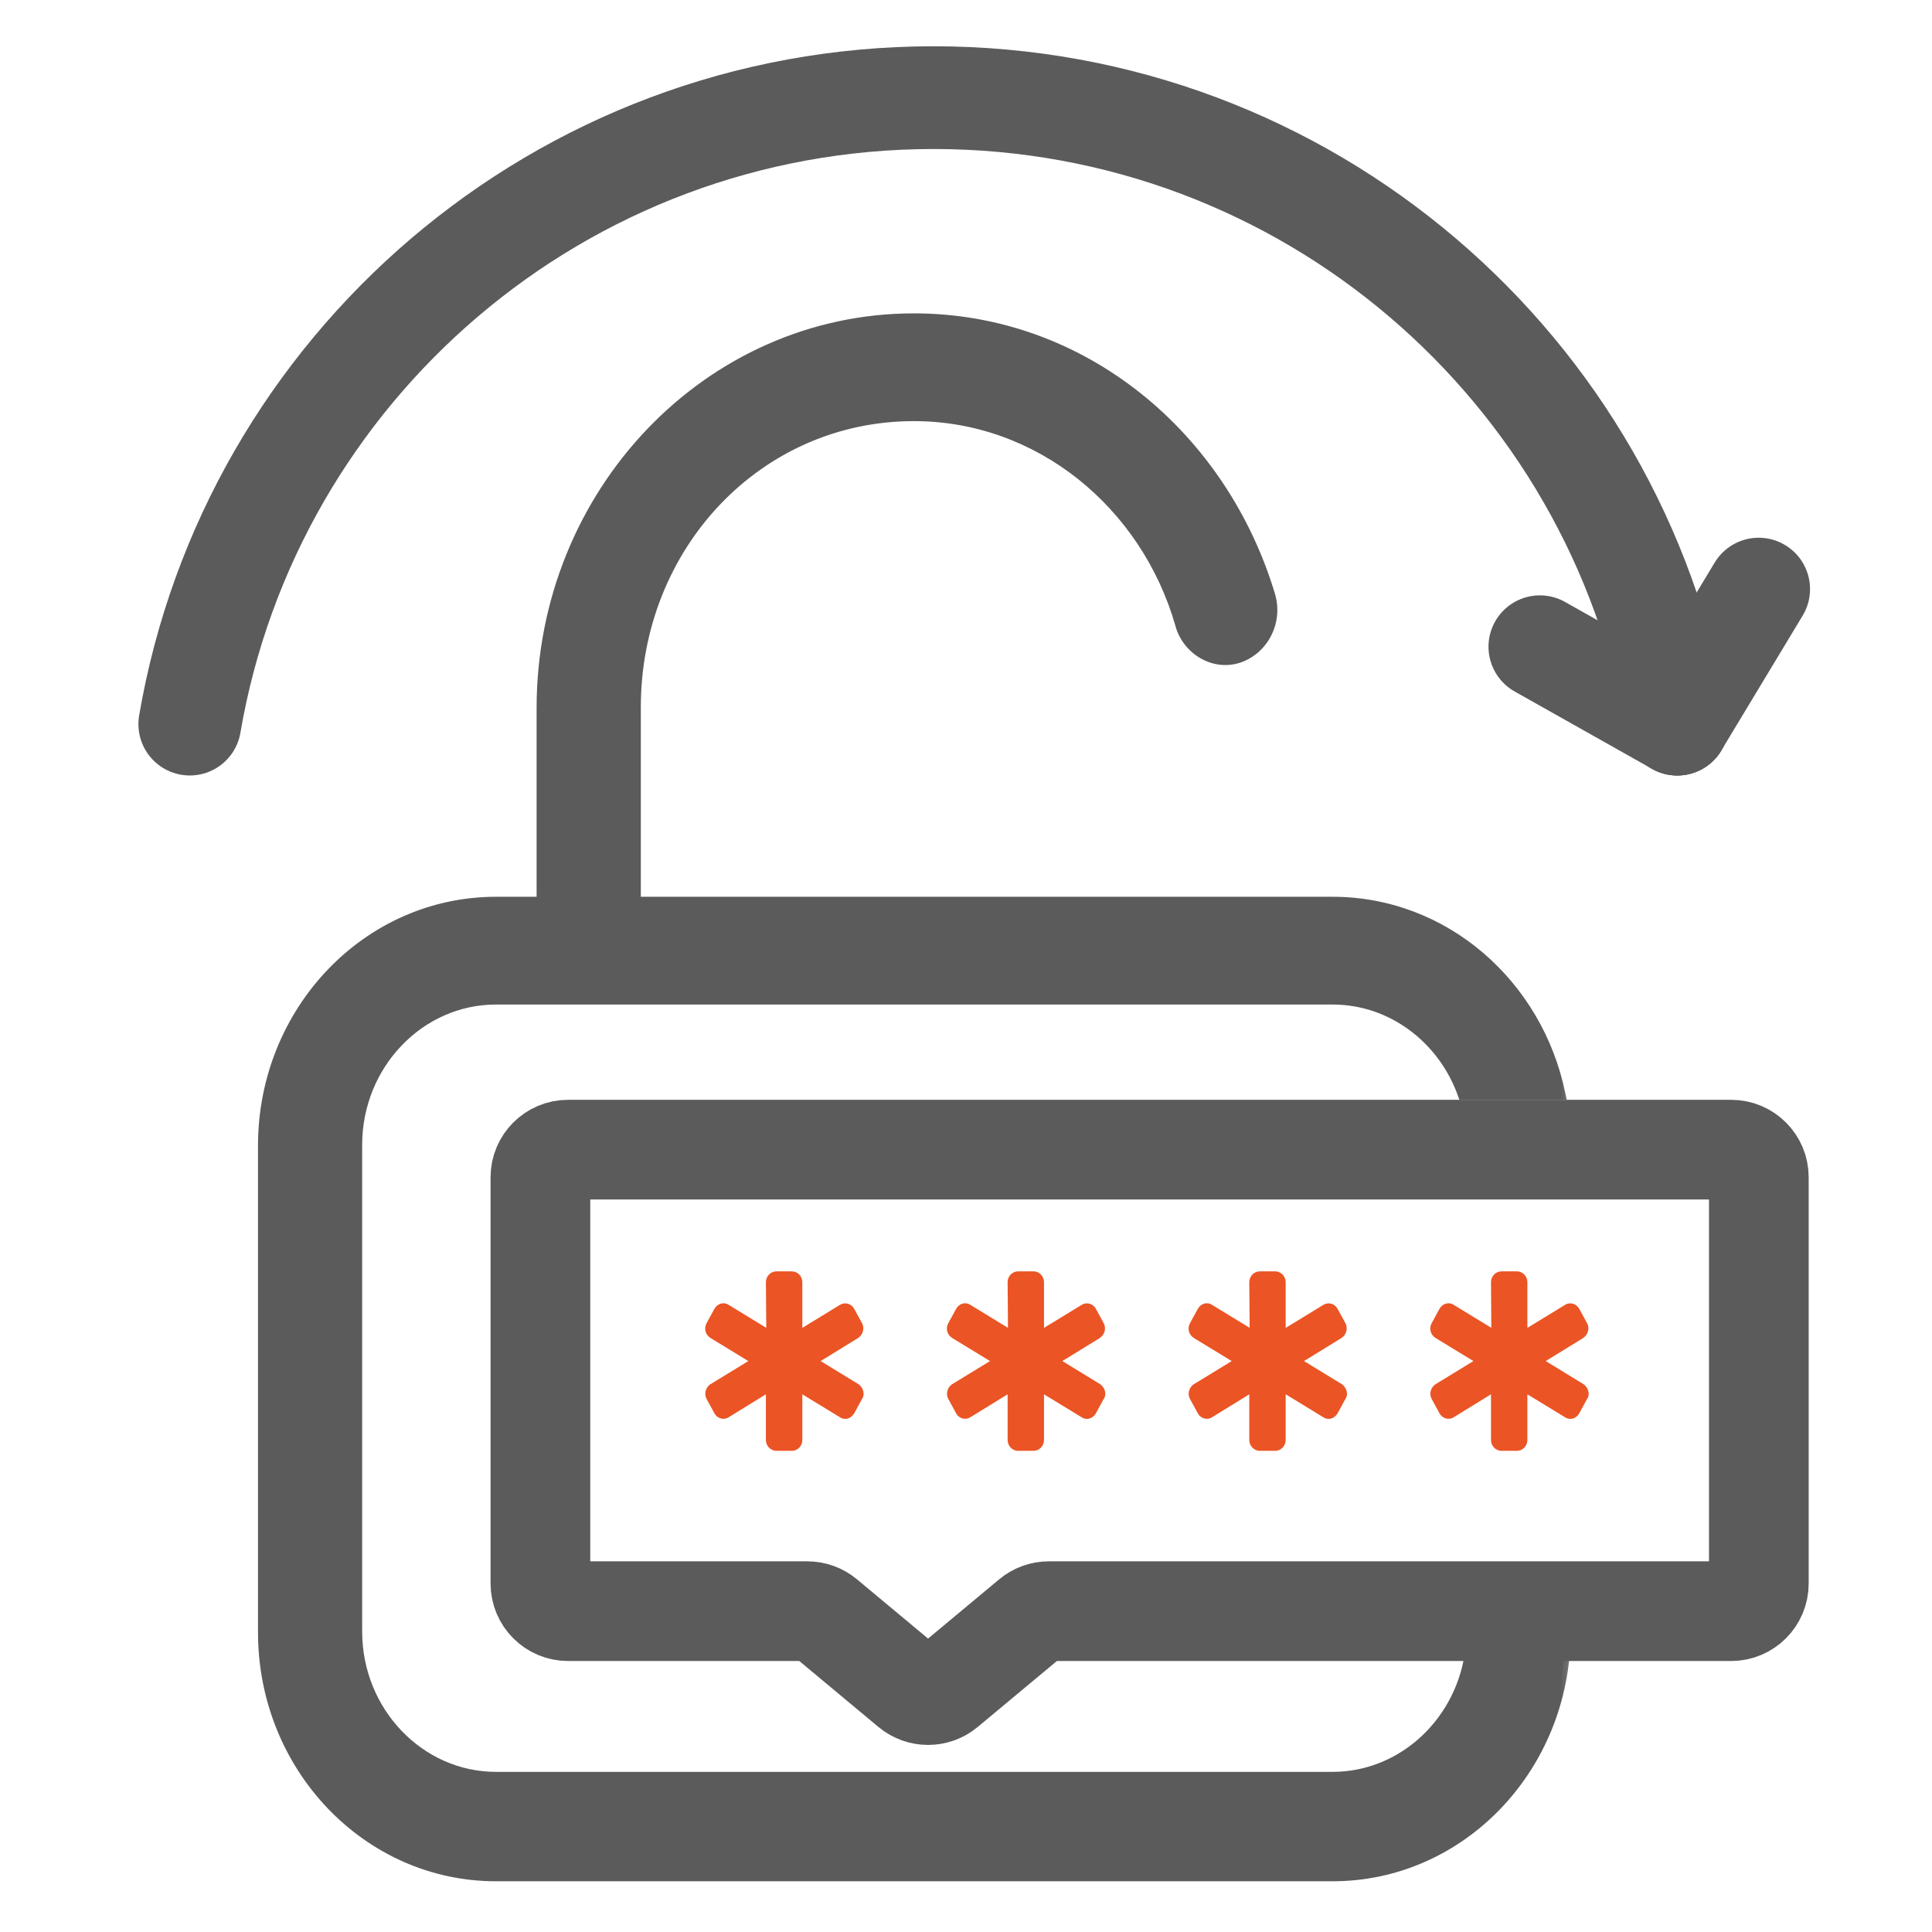
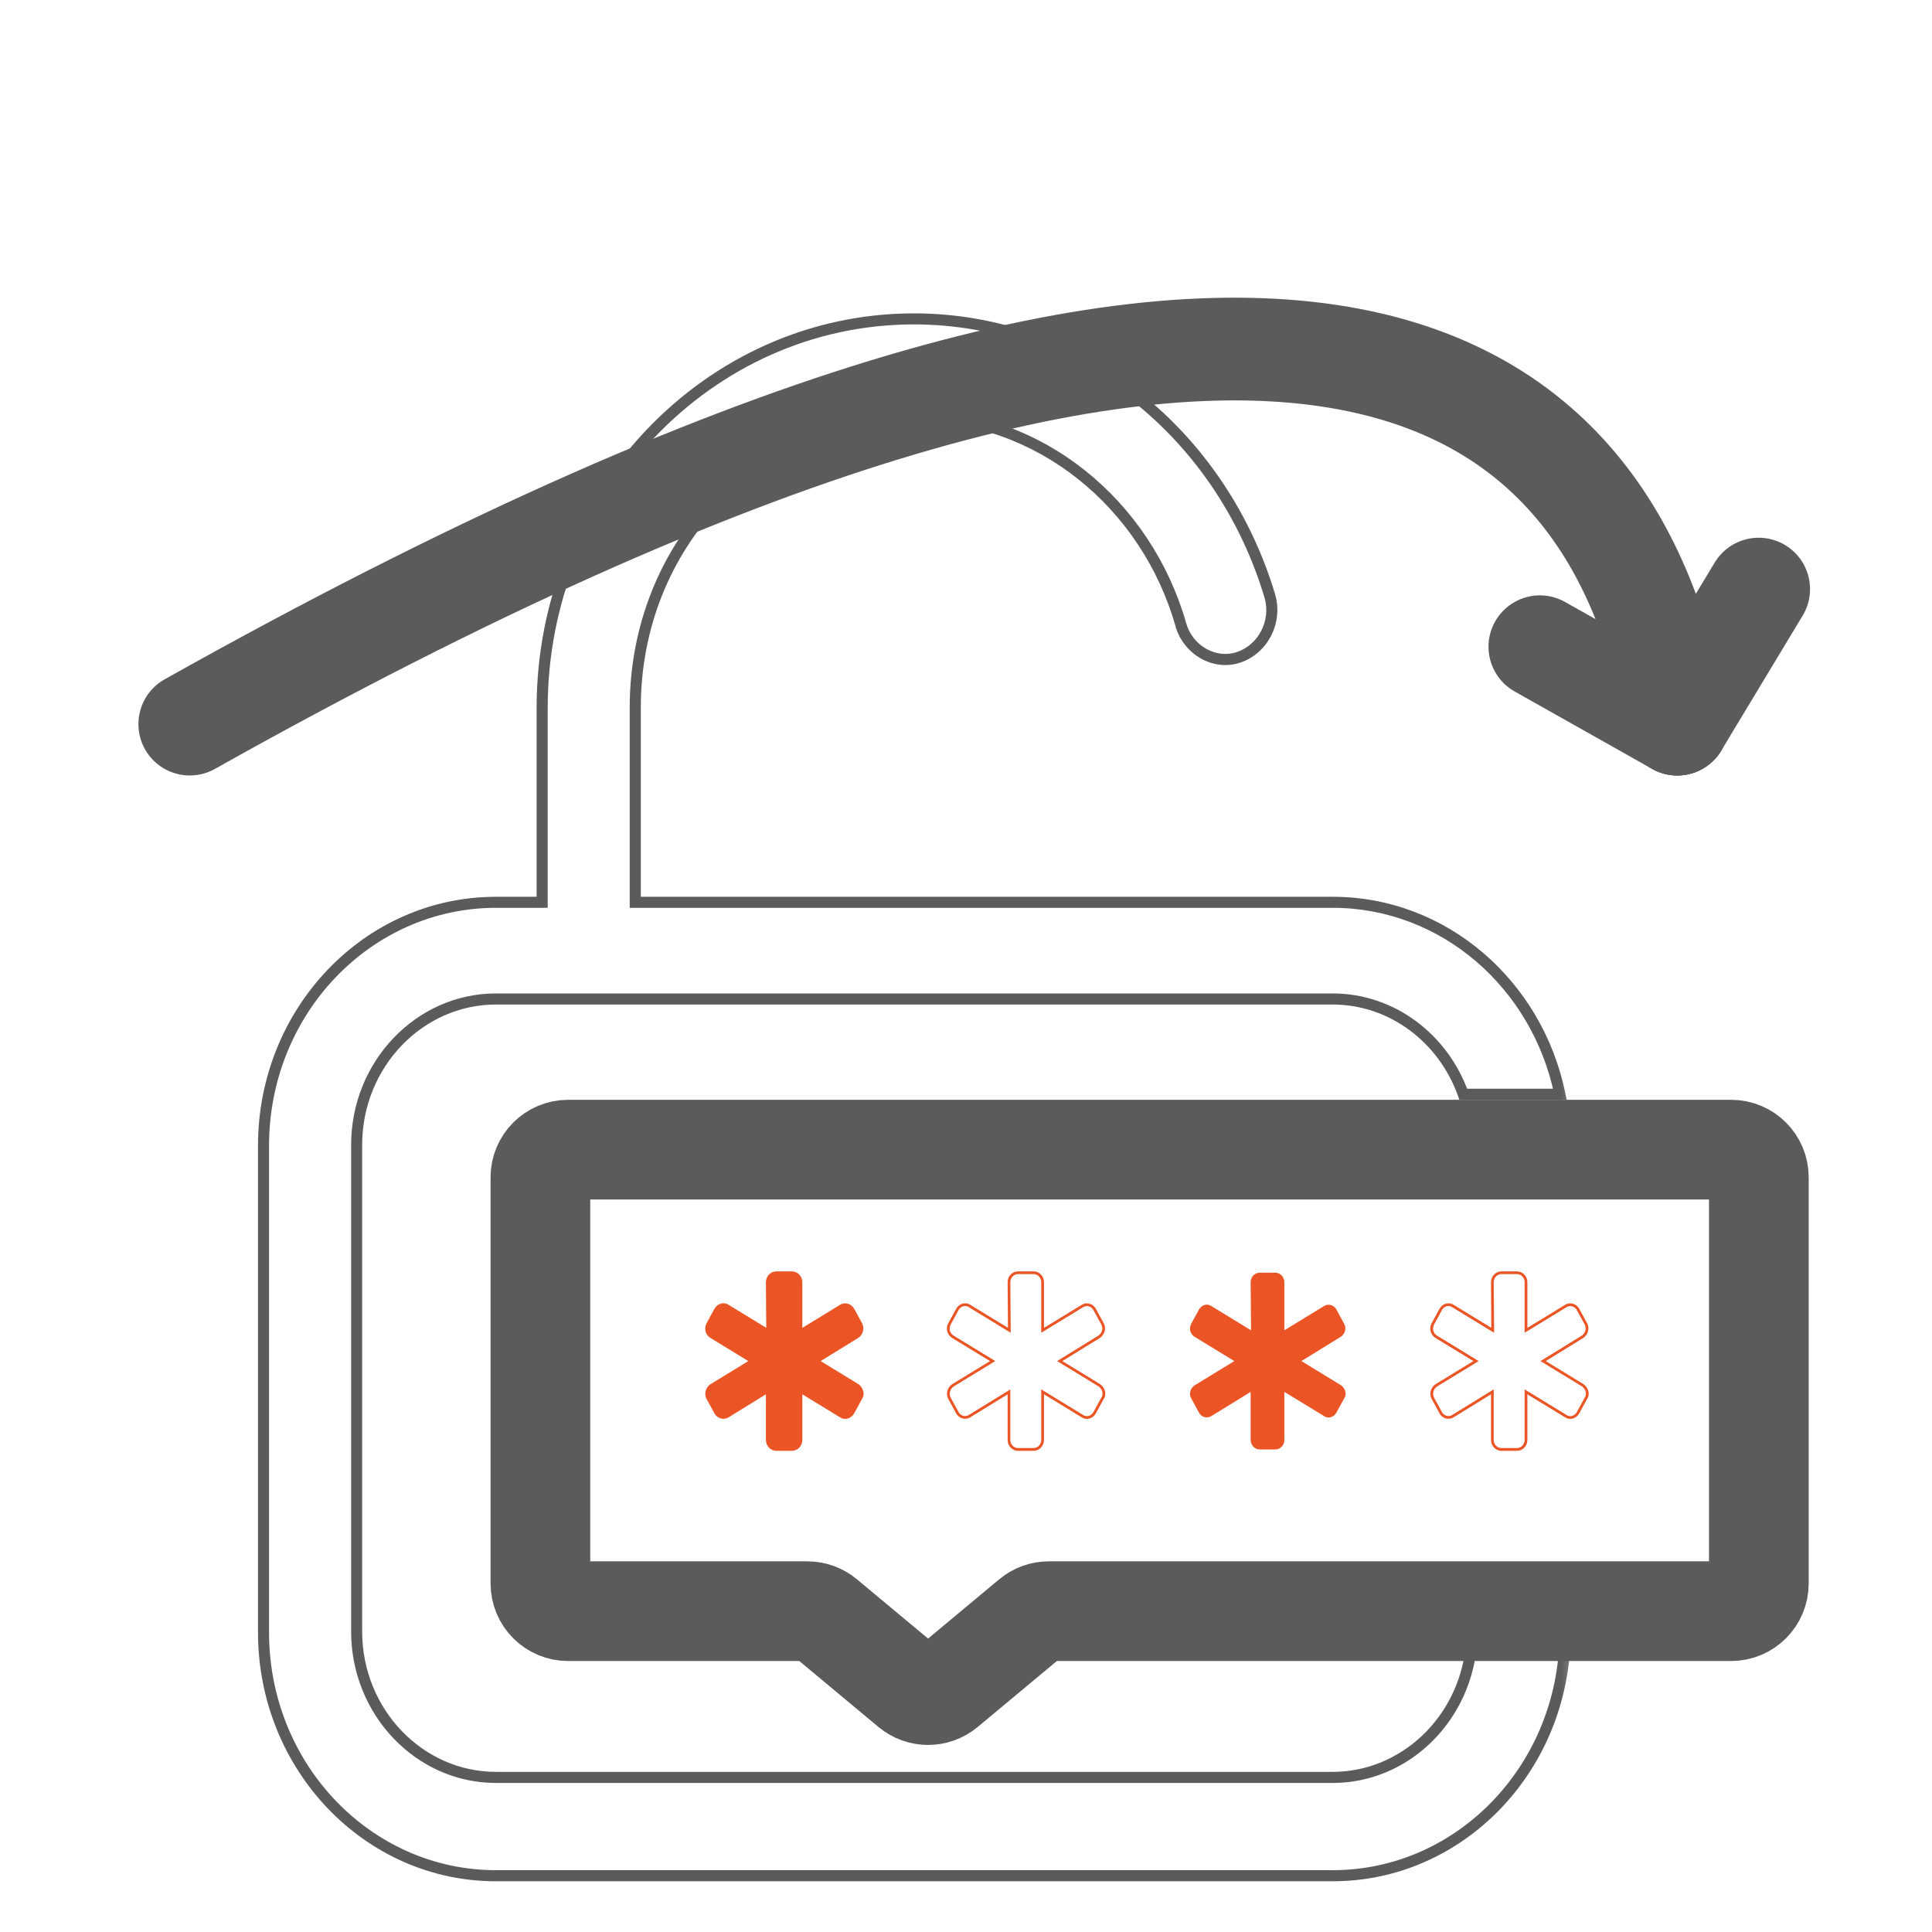
<svg xmlns="http://www.w3.org/2000/svg" width="35" height="35" viewBox="0 0 35 35" fill="none">
  <g clip-path="url(#clip0_27998_15638)">
    <path fill-rule="evenodd" clip-rule="evenodd" d="M15.452 25.593L15.452 25.593C15.404 25.677 15.304 25.706 15.228 25.653L14.51 25.215V26.087C14.51 26.18 14.437 26.258 14.345 26.258H14.065C13.973 26.258 13.9 26.18 13.9 26.087V25.215L13.189 25.653C13.106 25.705 13.006 25.67 12.965 25.593L12.825 25.336C12.776 25.251 12.809 25.149 12.882 25.099L12.883 25.098L13.604 24.657L12.883 24.216C12.801 24.165 12.777 24.062 12.825 23.978L12.965 23.722L12.965 23.721C13.013 23.637 13.113 23.609 13.189 23.661L13.907 24.1L13.9 23.228C13.9 23.134 13.973 23.056 14.065 23.056H14.345C14.437 23.056 14.51 23.134 14.51 23.228V24.1L15.228 23.661C15.312 23.609 15.411 23.645 15.452 23.722L15.592 23.978C15.641 24.064 15.608 24.165 15.536 24.216L15.534 24.216L14.82 24.657L15.541 25.098L15.544 25.1C15.613 25.156 15.65 25.257 15.591 25.338L15.452 25.593Z" fill="#EB5424" />
    <path d="M15.452 25.593L15.473 25.605L15.473 25.605L15.452 25.593ZM15.452 25.593L15.474 25.605L15.474 25.605L15.452 25.593ZM15.228 25.653L15.242 25.633L15.241 25.632L15.228 25.653ZM14.51 25.215L14.523 25.193L14.485 25.17V25.215H14.51ZM13.9 25.215H13.925V25.17L13.887 25.194L13.9 25.215ZM13.189 25.653L13.176 25.632L13.176 25.632L13.189 25.653ZM12.965 25.593L12.987 25.581L12.986 25.581L12.965 25.593ZM12.825 25.336L12.847 25.325L12.847 25.324L12.825 25.336ZM12.882 25.099L12.867 25.078L12.867 25.078L12.882 25.099ZM12.883 25.098L12.87 25.077L12.869 25.077L12.883 25.098ZM13.604 24.657L13.617 24.678L13.652 24.657L13.617 24.636L13.604 24.657ZM12.883 24.216L12.869 24.237L12.87 24.238L12.883 24.216ZM12.825 23.978L12.847 23.99L12.847 23.99L12.825 23.978ZM12.965 23.722L12.943 23.71L12.943 23.71L12.965 23.722ZM12.965 23.721L12.944 23.709L12.944 23.709L12.965 23.721ZM13.189 23.661L13.175 23.682L13.176 23.683L13.189 23.661ZM13.907 24.1L13.894 24.121L13.932 24.144L13.932 24.099L13.907 24.1ZM13.9 23.228H13.875L13.875 23.228L13.9 23.228ZM14.51 24.1H14.485V24.144L14.523 24.121L14.51 24.1ZM15.228 23.661L15.241 23.682L15.242 23.682L15.228 23.661ZM15.452 23.722L15.43 23.733L15.431 23.734L15.452 23.722ZM15.592 23.978L15.57 23.99L15.57 23.99L15.592 23.978ZM15.536 24.216L15.549 24.236L15.55 24.236L15.536 24.216ZM15.534 24.216L15.547 24.238L15.548 24.237L15.534 24.216ZM14.82 24.657L14.807 24.636L14.772 24.657L14.807 24.678L14.82 24.657ZM15.541 25.098L15.556 25.078L15.554 25.077L15.541 25.098ZM15.544 25.1L15.56 25.081L15.558 25.08L15.544 25.1ZM15.591 25.338L15.571 25.323L15.57 25.326L15.591 25.338ZM15.473 25.605L15.474 25.605L15.431 25.581L15.43 25.581L15.473 25.605ZM15.214 25.673C15.304 25.736 15.419 25.7 15.473 25.605L15.43 25.581C15.388 25.654 15.305 25.676 15.242 25.633L15.214 25.673ZM14.497 25.236L15.215 25.674L15.241 25.632L14.523 25.193L14.497 25.236ZM14.535 26.087V25.215H14.485V26.087H14.535ZM14.345 26.283C14.452 26.283 14.535 26.192 14.535 26.087H14.485C14.485 26.167 14.422 26.233 14.345 26.233V26.283ZM14.065 26.283H14.345V26.233H14.065V26.283ZM13.875 26.087C13.875 26.192 13.959 26.283 14.065 26.283V26.233C13.988 26.233 13.925 26.167 13.925 26.087H13.875ZM13.875 25.215V26.087H13.925V25.215H13.875ZM13.202 25.674L13.913 25.236L13.887 25.194L13.176 25.632L13.202 25.674ZM12.943 25.604C12.99 25.693 13.105 25.735 13.202 25.674L13.176 25.632C13.106 25.676 13.022 25.647 12.987 25.581L12.943 25.604ZM12.803 25.348L12.943 25.604L12.986 25.581L12.847 25.325L12.803 25.348ZM12.867 25.078C12.786 25.135 12.747 25.25 12.803 25.349L12.847 25.324C12.805 25.251 12.833 25.163 12.896 25.119L12.867 25.078ZM12.869 25.077L12.867 25.078L12.895 25.119L12.897 25.118L12.869 25.077ZM13.591 24.636L12.87 25.077L12.896 25.119L13.617 24.678L13.591 24.636ZM12.87 24.238L13.591 24.678L13.617 24.636L12.895 24.195L12.87 24.238ZM12.803 23.966C12.749 24.061 12.776 24.179 12.869 24.237L12.896 24.195C12.826 24.151 12.805 24.064 12.847 23.99L12.803 23.966ZM12.943 23.71L12.803 23.966L12.847 23.99L12.987 23.733L12.943 23.71ZM12.944 23.709L12.943 23.71L12.987 23.734L12.987 23.733L12.944 23.709ZM13.203 23.641C13.113 23.579 12.998 23.614 12.944 23.709L12.987 23.733C13.029 23.66 13.112 23.638 13.175 23.682L13.203 23.641ZM13.92 24.078L13.202 23.64L13.176 23.683L13.894 24.121L13.92 24.078ZM13.875 23.228L13.882 24.1L13.932 24.099L13.925 23.227L13.875 23.228ZM14.065 23.032C13.959 23.032 13.875 23.122 13.875 23.228H13.925C13.925 23.147 13.988 23.081 14.065 23.081V23.032ZM14.345 23.032H14.065V23.081H14.345V23.032ZM14.535 23.228C14.535 23.122 14.452 23.032 14.345 23.032V23.081C14.422 23.081 14.485 23.147 14.485 23.228H14.535ZM14.535 24.1V23.228H14.485V24.1H14.535ZM15.215 23.64L14.497 24.079L14.523 24.121L15.241 23.682L15.215 23.64ZM15.474 23.71C15.427 23.621 15.312 23.58 15.215 23.64L15.242 23.682C15.311 23.638 15.395 23.668 15.43 23.733L15.474 23.71ZM15.614 23.966L15.474 23.71L15.431 23.734L15.57 23.99L15.614 23.966ZM15.55 24.236C15.631 24.179 15.67 24.064 15.614 23.966L15.57 23.99C15.612 24.064 15.584 24.151 15.521 24.195L15.55 24.236ZM15.548 24.237L15.549 24.236L15.522 24.195L15.521 24.196L15.548 24.237ZM14.833 24.678L15.547 24.238L15.521 24.195L14.807 24.636L14.833 24.678ZM15.554 25.077L14.832 24.636L14.807 24.678L15.528 25.119L15.554 25.077ZM15.558 25.08L15.556 25.078L15.527 25.118L15.53 25.12L15.558 25.08ZM15.611 25.352C15.68 25.257 15.634 25.141 15.56 25.081L15.528 25.119C15.591 25.17 15.619 25.257 15.571 25.323L15.611 25.352ZM15.474 25.605L15.613 25.349L15.57 25.326L15.43 25.581L15.474 25.605Z" fill="#EB5424" />
-     <path fill-rule="evenodd" clip-rule="evenodd" d="M19.831 25.593L19.83 25.593C19.782 25.677 19.683 25.706 19.606 25.653L18.888 25.215V26.087C18.888 26.18 18.815 26.258 18.724 26.258H18.443C18.352 26.258 18.279 26.18 18.279 26.087V25.215L17.567 25.653C17.484 25.705 17.384 25.67 17.343 25.593L17.203 25.336C17.154 25.251 17.188 25.149 17.26 25.099L17.261 25.098L17.983 24.657L17.261 24.216C17.179 24.165 17.155 24.062 17.203 23.978L17.343 23.722L17.344 23.721C17.392 23.637 17.491 23.609 17.568 23.661L18.285 24.1L18.279 23.228C18.279 23.134 18.352 23.056 18.443 23.056H18.724C18.815 23.056 18.888 23.134 18.888 23.228V24.1L19.607 23.661C19.69 23.609 19.79 23.645 19.831 23.722L19.971 23.978C20.02 24.064 19.986 24.165 19.914 24.216L19.913 24.216L19.198 24.657L19.92 25.098L19.922 25.1C19.991 25.156 20.028 25.257 19.97 25.338L19.831 25.593Z" fill="#EB5424" />
    <path d="M19.83 25.593L19.852 25.605L19.852 25.605L19.83 25.593ZM19.831 25.593L19.852 25.605L19.852 25.605L19.831 25.593ZM19.606 25.653L19.62 25.633L19.619 25.632L19.606 25.653ZM18.888 25.215L18.901 25.193L18.863 25.17V25.215H18.888ZM18.279 25.215H18.303V25.17L18.266 25.194L18.279 25.215ZM17.567 25.653L17.554 25.632L17.554 25.632L17.567 25.653ZM17.343 25.593L17.365 25.581L17.365 25.581L17.343 25.593ZM17.203 25.336L17.225 25.325L17.225 25.324L17.203 25.336ZM17.26 25.099L17.246 25.078L17.246 25.078L17.26 25.099ZM17.261 25.098L17.248 25.077L17.247 25.077L17.261 25.098ZM17.983 24.657L17.996 24.678L18.03 24.657L17.996 24.636L17.983 24.657ZM17.261 24.216L17.248 24.237L17.248 24.238L17.261 24.216ZM17.203 23.978L17.225 23.99L17.225 23.99L17.203 23.978ZM17.343 23.722L17.322 23.71L17.322 23.71L17.343 23.722ZM17.344 23.721L17.322 23.709L17.322 23.709L17.344 23.721ZM17.568 23.661L17.554 23.682L17.555 23.683L17.568 23.661ZM18.285 24.1L18.272 24.121L18.31 24.144L18.31 24.099L18.285 24.1ZM18.279 23.228H18.254L18.254 23.228L18.279 23.228ZM18.888 24.1H18.863V24.144L18.901 24.121L18.888 24.1ZM19.607 23.661L19.62 23.682L19.62 23.682L19.607 23.661ZM19.831 23.722L19.809 23.733L19.809 23.734L19.831 23.722ZM19.971 23.978L19.949 23.99L19.949 23.99L19.971 23.978ZM19.914 24.216L19.928 24.236L19.928 24.236L19.914 24.216ZM19.913 24.216L19.926 24.238L19.927 24.237L19.913 24.216ZM19.198 24.657L19.185 24.636L19.151 24.657L19.185 24.678L19.198 24.657ZM19.92 25.098L19.934 25.078L19.933 25.077L19.92 25.098ZM19.922 25.1L19.938 25.081L19.937 25.08L19.922 25.1ZM19.97 25.338L19.95 25.323L19.948 25.326L19.97 25.338ZM19.852 25.605L19.852 25.605L19.809 25.581L19.809 25.581L19.852 25.605ZM19.592 25.673C19.682 25.736 19.798 25.7 19.852 25.605L19.809 25.581C19.767 25.654 19.683 25.676 19.62 25.633L19.592 25.673ZM18.875 25.236L19.593 25.674L19.619 25.632L18.901 25.193L18.875 25.236ZM18.913 26.087V25.215H18.863V26.087H18.913ZM18.724 26.283C18.83 26.283 18.913 26.192 18.913 26.087H18.863C18.863 26.167 18.8 26.233 18.724 26.233V26.283ZM18.443 26.283H18.724V26.233H18.443V26.283ZM18.254 26.087C18.254 26.192 18.337 26.283 18.443 26.283V26.233C18.366 26.233 18.303 26.167 18.303 26.087H18.254ZM18.254 25.215V26.087H18.303V25.215H18.254ZM17.58 25.674L18.292 25.236L18.266 25.194L17.554 25.632L17.58 25.674ZM17.321 25.604C17.369 25.693 17.484 25.735 17.58 25.674L17.554 25.632C17.484 25.676 17.4 25.647 17.365 25.581L17.321 25.604ZM17.182 25.348L17.321 25.604L17.365 25.581L17.225 25.325L17.182 25.348ZM17.246 25.078C17.165 25.135 17.126 25.25 17.182 25.349L17.225 25.324C17.183 25.251 17.211 25.163 17.274 25.119L17.246 25.078ZM17.247 25.077L17.246 25.078L17.274 25.119L17.275 25.118L17.247 25.077ZM17.97 24.636L17.248 25.077L17.274 25.119L17.996 24.678L17.97 24.636ZM17.248 24.238L17.97 24.678L17.996 24.636L17.274 24.195L17.248 24.238ZM17.182 23.966C17.127 24.061 17.154 24.179 17.248 24.237L17.274 24.195C17.204 24.151 17.183 24.064 17.225 23.99L17.182 23.966ZM17.322 23.71L17.182 23.966L17.225 23.99L17.365 23.733L17.322 23.71ZM17.322 23.709L17.322 23.71L17.365 23.734L17.365 23.733L17.322 23.709ZM17.582 23.641C17.492 23.579 17.376 23.614 17.322 23.709L17.365 23.733C17.407 23.66 17.491 23.638 17.554 23.682L17.582 23.641ZM18.298 24.078L17.581 23.64L17.555 23.683L18.272 24.121L18.298 24.078ZM18.254 23.228L18.261 24.1L18.31 24.099L18.303 23.227L18.254 23.228ZM18.443 23.032C18.337 23.032 18.254 23.122 18.254 23.228H18.303C18.303 23.147 18.366 23.081 18.443 23.081V23.032ZM18.724 23.032H18.443V23.081H18.724V23.032ZM18.913 23.228C18.913 23.122 18.83 23.032 18.724 23.032V23.081C18.8 23.081 18.863 23.147 18.863 23.228H18.913ZM18.913 24.1V23.228H18.863V24.1H18.913ZM19.594 23.64L18.875 24.079L18.901 24.121L19.62 23.682L19.594 23.64ZM19.853 23.71C19.805 23.621 19.69 23.58 19.594 23.64L19.62 23.682C19.69 23.638 19.774 23.668 19.809 23.733L19.853 23.71ZM19.992 23.966L19.852 23.71L19.809 23.734L19.949 23.99L19.992 23.966ZM19.928 24.236C20.009 24.179 20.048 24.064 19.992 23.966L19.949 23.99C19.991 24.064 19.963 24.151 19.9 24.195L19.928 24.236ZM19.927 24.237L19.928 24.236L19.9 24.195L19.899 24.196L19.927 24.237ZM19.211 24.678L19.926 24.238L19.9 24.195L19.185 24.636L19.211 24.678ZM19.933 25.077L19.211 24.636L19.185 24.678L19.907 25.119L19.933 25.077ZM19.937 25.08L19.934 25.078L19.905 25.118L19.908 25.12L19.937 25.08ZM19.99 25.352C20.059 25.257 20.013 25.141 19.938 25.081L19.907 25.119C19.97 25.17 19.997 25.257 19.95 25.323L19.99 25.352ZM19.852 25.605L19.991 25.349L19.948 25.326L19.809 25.581L19.852 25.605Z" fill="#EB5424" />
    <path fill-rule="evenodd" clip-rule="evenodd" d="M24.209 25.593L24.209 25.593C24.161 25.677 24.061 25.706 23.985 25.653L23.267 25.215V26.087C23.267 26.18 23.194 26.258 23.102 26.258H22.822C22.73 26.258 22.657 26.18 22.657 26.087V25.215L21.946 25.653C21.863 25.705 21.763 25.67 21.722 25.593L21.582 25.336C21.533 25.251 21.566 25.149 21.638 25.099L21.64 25.098L22.361 24.657L21.639 24.216C21.558 24.165 21.534 24.062 21.582 23.978L21.722 23.722L21.722 23.721C21.77 23.637 21.87 23.609 21.946 23.661L22.664 24.1L22.657 23.228C22.657 23.134 22.73 23.056 22.822 23.056H23.102C23.194 23.056 23.267 23.134 23.267 23.228V24.1L23.985 23.661C24.068 23.609 24.168 23.645 24.209 23.722L24.349 23.978C24.398 24.064 24.364 24.165 24.293 24.216L24.291 24.216L23.576 24.657L24.298 25.098L24.301 25.1C24.37 25.156 24.407 25.257 24.348 25.338L24.209 25.593Z" fill="#EB5424" />
-     <path d="M24.209 25.593L24.23 25.605L24.23 25.605L24.209 25.593ZM24.209 25.593L24.231 25.605L24.231 25.605L24.209 25.593ZM23.985 25.653L23.999 25.633L23.998 25.632L23.985 25.653ZM23.267 25.215L23.28 25.193L23.242 25.17V25.215H23.267ZM22.657 25.215H22.682V25.17L22.644 25.194L22.657 25.215ZM21.946 25.653L21.933 25.632L21.933 25.632L21.946 25.653ZM21.722 25.593L21.744 25.581L21.743 25.581L21.722 25.593ZM21.582 25.336L21.604 25.325L21.603 25.324L21.582 25.336ZM21.638 25.099L21.624 25.078L21.624 25.078L21.638 25.099ZM21.64 25.098L21.627 25.077L21.626 25.077L21.64 25.098ZM22.361 24.657L22.374 24.678L22.409 24.657L22.374 24.636L22.361 24.657ZM21.639 24.216L21.626 24.237L21.626 24.238L21.639 24.216ZM21.582 23.978L21.603 23.99L21.604 23.99L21.582 23.978ZM21.722 23.722L21.7 23.71L21.7 23.71L21.722 23.722ZM21.722 23.721L21.701 23.709L21.7 23.709L21.722 23.721ZM21.946 23.661L21.932 23.682L21.933 23.683L21.946 23.661ZM22.664 24.1L22.651 24.121L22.689 24.144L22.688 24.099L22.664 24.1ZM22.657 23.228H22.632L22.632 23.228L22.657 23.228ZM23.267 24.1H23.242V24.144L23.28 24.121L23.267 24.1ZM23.985 23.661L23.998 23.682L23.998 23.682L23.985 23.661ZM24.209 23.722L24.187 23.733L24.187 23.734L24.209 23.722ZM24.349 23.978L24.327 23.99L24.327 23.99L24.349 23.978ZM24.293 24.216L24.306 24.236L24.307 24.236L24.293 24.216ZM24.291 24.216L24.304 24.238L24.305 24.237L24.291 24.216ZM23.576 24.657L23.563 24.636L23.529 24.657L23.564 24.678L23.576 24.657ZM24.298 25.098L24.312 25.078L24.311 25.077L24.298 25.098ZM24.301 25.1L24.317 25.081L24.315 25.08L24.301 25.1ZM24.348 25.338L24.328 25.323L24.326 25.326L24.348 25.338ZM24.23 25.605L24.231 25.605L24.187 25.581L24.187 25.581L24.23 25.605ZM23.971 25.673C24.061 25.736 24.176 25.7 24.23 25.605L24.187 25.581C24.145 25.654 24.062 25.676 23.999 25.633L23.971 25.673ZM23.254 25.236L23.972 25.674L23.998 25.632L23.28 25.193L23.254 25.236ZM23.291 26.087V25.215H23.242V26.087H23.291ZM23.102 26.283C23.208 26.283 23.291 26.192 23.291 26.087H23.242C23.242 26.167 23.179 26.233 23.102 26.233V26.283ZM22.822 26.283H23.102V26.233H22.822V26.283ZM22.632 26.087C22.632 26.192 22.715 26.283 22.822 26.283V26.233C22.745 26.233 22.682 26.167 22.682 26.087H22.632ZM22.632 25.215V26.087H22.682V25.215H22.632ZM21.959 25.674L22.67 25.236L22.644 25.194L21.933 25.632L21.959 25.674ZM21.7 25.604C21.747 25.693 21.862 25.735 21.959 25.674L21.933 25.632C21.863 25.676 21.779 25.647 21.744 25.581L21.7 25.604ZM21.56 25.348L21.7 25.604L21.743 25.581L21.604 25.325L21.56 25.348ZM21.624 25.078C21.543 25.135 21.504 25.25 21.56 25.349L21.603 25.324C21.561 25.251 21.589 25.163 21.652 25.119L21.624 25.078ZM21.626 25.077L21.624 25.078L21.652 25.119L21.654 25.118L21.626 25.077ZM22.348 24.636L21.627 25.077L21.652 25.119L22.374 24.678L22.348 24.636ZM21.626 24.238L22.348 24.678L22.374 24.636L21.652 24.195L21.626 24.238ZM21.56 23.966C21.506 24.061 21.533 24.179 21.626 24.237L21.652 24.195C21.582 24.151 21.561 24.064 21.603 23.99L21.56 23.966ZM21.7 23.71L21.56 23.966L21.604 23.99L21.744 23.733L21.7 23.71ZM21.7 23.709L21.7 23.71L21.743 23.734L21.744 23.733L21.7 23.709ZM21.96 23.641C21.87 23.579 21.755 23.614 21.701 23.709L21.744 23.733C21.785 23.66 21.869 23.638 21.932 23.682L21.96 23.641ZM22.677 24.078L21.959 23.64L21.933 23.683L22.651 24.121L22.677 24.078ZM22.632 23.228L22.639 24.1L22.688 24.099L22.682 23.227L22.632 23.228ZM22.822 23.032C22.715 23.032 22.632 23.122 22.632 23.228H22.682C22.682 23.147 22.745 23.081 22.822 23.081V23.032ZM23.102 23.032H22.822V23.081H23.102V23.032ZM23.291 23.228C23.291 23.122 23.208 23.032 23.102 23.032V23.081C23.179 23.081 23.242 23.147 23.242 23.228H23.291ZM23.291 24.1V23.228H23.242V24.1H23.291ZM23.972 23.64L23.254 24.079L23.28 24.121L23.998 23.682L23.972 23.64ZM24.231 23.71C24.184 23.621 24.069 23.58 23.972 23.64L23.998 23.682C24.068 23.638 24.152 23.668 24.187 23.733L24.231 23.71ZM24.371 23.966L24.231 23.71L24.187 23.734L24.327 23.99L24.371 23.966ZM24.307 24.236C24.388 24.179 24.427 24.064 24.37 23.966L24.327 23.99C24.369 24.064 24.341 24.151 24.278 24.195L24.307 24.236ZM24.305 24.237L24.306 24.236L24.279 24.195L24.277 24.196L24.305 24.237ZM23.589 24.678L24.304 24.238L24.278 24.195L23.563 24.636L23.589 24.678ZM24.311 25.077L23.589 24.636L23.564 24.678L24.285 25.119L24.311 25.077ZM24.315 25.08L24.312 25.078L24.284 25.118L24.287 25.12L24.315 25.08ZM24.368 25.352C24.437 25.257 24.391 25.141 24.317 25.081L24.285 25.119C24.348 25.17 24.376 25.257 24.328 25.323L24.368 25.352ZM24.231 25.605L24.37 25.349L24.326 25.326L24.187 25.581L24.231 25.605Z" fill="#EB5424" />
-     <path fill-rule="evenodd" clip-rule="evenodd" d="M28.587 25.593L28.587 25.593C28.539 25.677 28.44 25.706 28.363 25.653L27.645 25.215V26.087C27.645 26.18 27.572 26.258 27.48 26.258H27.2C27.108 26.258 27.035 26.18 27.035 26.087V25.215L26.324 25.653C26.241 25.705 26.141 25.67 26.1 25.593L25.96 25.336C25.911 25.251 25.945 25.149 26.017 25.099L26.018 25.098L26.74 24.657L26.018 24.216C25.936 24.165 25.912 24.062 25.96 23.978L26.1 23.722L26.1 23.721C26.148 23.637 26.248 23.609 26.325 23.661L27.042 24.1L27.035 23.228C27.035 23.134 27.108 23.056 27.2 23.056H27.48C27.572 23.056 27.645 23.134 27.645 23.228V24.1L28.364 23.661C28.447 23.609 28.546 23.645 28.587 23.722L28.727 23.978C28.776 24.064 28.743 24.165 28.671 24.216L28.67 24.216L27.955 24.657L28.677 25.098L28.679 25.1C28.748 25.156 28.785 25.257 28.727 25.338L28.587 25.593Z" fill="#EB5424" />
    <path d="M28.587 25.593L28.609 25.605L28.609 25.605L28.587 25.593ZM28.587 25.593L28.609 25.605L28.609 25.605L28.587 25.593ZM28.363 25.653L28.377 25.633L28.376 25.632L28.363 25.653ZM27.645 25.215L27.658 25.193L27.62 25.17V25.215H27.645ZM27.035 25.215H27.06V25.17L27.022 25.194L27.035 25.215ZM26.324 25.653L26.311 25.632L26.311 25.632L26.324 25.653ZM26.1 25.593L26.122 25.581L26.122 25.581L26.1 25.593ZM25.96 25.336L25.982 25.325L25.982 25.324L25.96 25.336ZM26.017 25.099L26.003 25.078L26.003 25.078L26.017 25.099ZM26.018 25.098L26.005 25.077L26.004 25.077L26.018 25.098ZM26.74 24.657L26.753 24.678L26.787 24.657L26.753 24.636L26.74 24.657ZM26.018 24.216L26.005 24.237L26.005 24.238L26.018 24.216ZM25.96 23.978L25.982 23.99L25.982 23.99L25.96 23.978ZM26.1 23.722L26.078 23.71L26.078 23.71L26.1 23.722ZM26.1 23.721L26.079 23.709L26.079 23.709L26.1 23.721ZM26.325 23.661L26.31 23.682L26.312 23.683L26.325 23.661ZM27.042 24.1L27.029 24.121L27.067 24.144L27.067 24.099L27.042 24.1ZM27.035 23.228H27.011L27.011 23.228L27.035 23.228ZM27.645 24.1H27.62V24.144L27.658 24.121L27.645 24.1ZM28.364 23.661L28.377 23.682L28.377 23.682L28.364 23.661ZM28.587 23.722L28.566 23.733L28.566 23.734L28.587 23.722ZM28.727 23.978L28.706 23.99L28.706 23.99L28.727 23.978ZM28.671 24.216L28.685 24.236L28.685 24.236L28.671 24.216ZM28.67 24.216L28.683 24.238L28.683 24.237L28.67 24.216ZM27.955 24.657L27.942 24.636L27.907 24.657L27.942 24.678L27.955 24.657ZM28.677 25.098L28.691 25.078L28.689 25.077L28.677 25.098ZM28.679 25.1L28.695 25.081L28.694 25.08L28.679 25.1ZM28.727 25.338L28.706 25.323L28.705 25.326L28.727 25.338ZM28.609 25.605L28.609 25.605L28.566 25.581L28.566 25.581L28.609 25.605ZM28.349 25.673C28.439 25.736 28.554 25.7 28.609 25.605L28.566 25.581C28.524 25.654 28.44 25.676 28.377 25.633L28.349 25.673ZM27.632 25.236L28.35 25.674L28.376 25.632L27.658 25.193L27.632 25.236ZM27.67 26.087V25.215H27.62V26.087H27.67ZM27.48 26.283C27.587 26.283 27.67 26.192 27.67 26.087H27.62C27.62 26.167 27.557 26.233 27.48 26.233V26.283ZM27.2 26.283H27.48V26.233H27.2V26.283ZM27.011 26.087C27.011 26.192 27.094 26.283 27.2 26.283V26.233C27.123 26.233 27.06 26.167 27.06 26.087H27.011ZM27.011 25.215V26.087H27.06V25.215H27.011ZM26.337 25.674L27.048 25.236L27.022 25.194L26.311 25.632L26.337 25.674ZM26.078 25.604C26.125 25.693 26.241 25.735 26.337 25.674L26.311 25.632C26.241 25.676 26.157 25.647 26.122 25.581L26.078 25.604ZM25.939 25.348L26.078 25.604L26.122 25.581L25.982 25.325L25.939 25.348ZM26.003 25.078C25.921 25.135 25.883 25.25 25.939 25.349L25.982 25.324C25.94 25.251 25.968 25.163 26.031 25.119L26.003 25.078ZM26.004 25.077L26.003 25.078L26.031 25.119L26.032 25.118L26.004 25.077ZM26.727 24.636L26.005 25.077L26.031 25.119L26.753 24.678L26.727 24.636ZM26.005 24.238L26.727 24.678L26.753 24.636L26.031 24.195L26.005 24.238ZM25.939 23.966C25.884 24.061 25.911 24.179 26.005 24.237L26.031 24.195C25.961 24.151 25.94 24.064 25.982 23.99L25.939 23.966ZM26.078 23.71L25.939 23.966L25.982 23.99L26.122 23.733L26.078 23.71ZM26.079 23.709L26.078 23.71L26.122 23.734L26.122 23.733L26.079 23.709ZM26.339 23.641C26.248 23.579 26.133 23.614 26.079 23.709L26.122 23.733C26.164 23.66 26.248 23.638 26.31 23.682L26.339 23.641ZM27.055 24.078L26.337 23.64L26.312 23.683L27.029 24.121L27.055 24.078ZM27.011 23.228L27.017 24.1L27.067 24.099L27.06 23.227L27.011 23.228ZM27.2 23.032C27.094 23.032 27.011 23.122 27.011 23.228H27.06C27.06 23.147 27.123 23.081 27.2 23.081V23.032ZM27.48 23.032H27.2V23.081H27.48V23.032ZM27.67 23.228C27.67 23.122 27.587 23.032 27.48 23.032V23.081C27.557 23.081 27.62 23.147 27.62 23.228H27.67ZM27.67 24.1V23.228H27.62V24.1H27.67ZM28.351 23.64L27.632 24.079L27.658 24.121L28.377 23.682L28.351 23.64ZM28.609 23.71C28.562 23.621 28.447 23.58 28.35 23.64L28.377 23.682C28.447 23.638 28.531 23.668 28.566 23.733L28.609 23.71ZM28.749 23.966L28.609 23.71L28.566 23.734L28.706 23.99L28.749 23.966ZM28.685 24.236C28.766 24.179 28.805 24.064 28.749 23.966L28.706 23.99C28.748 24.064 28.72 24.151 28.657 24.195L28.685 24.236ZM28.683 24.237L28.685 24.236L28.657 24.195L28.656 24.196L28.683 24.237ZM27.968 24.678L28.683 24.238L28.657 24.195L27.942 24.636L27.968 24.678ZM28.689 25.077L27.968 24.636L27.942 24.678L28.664 25.119L28.689 25.077ZM28.694 25.08L28.691 25.078L28.662 25.118L28.665 25.12L28.694 25.08ZM28.747 25.352C28.816 25.257 28.77 25.141 28.695 25.081L28.664 25.119C28.727 25.17 28.754 25.257 28.707 25.323L28.747 25.352ZM28.609 25.605L28.748 25.349L28.705 25.326L28.566 25.581L28.609 25.605Z" fill="#EB5424" />
    <path d="M14.946 29.304L16.492 30.592C16.678 30.747 16.948 30.747 17.134 30.592L18.68 29.304C18.77 29.229 18.884 29.188 19.002 29.188H31.361C31.639 29.188 31.863 28.963 31.863 28.686V21.328C31.863 21.051 31.639 20.827 31.361 20.827H10.292C10.015 20.827 9.79 21.051 9.79 21.328V28.686C9.79 28.963 10.015 29.188 10.292 29.188H14.625C14.742 29.188 14.856 29.229 14.946 29.304Z" stroke="#5B5B5B" stroke-width="1.806" />
    <mask id="path-10-outside-1_27998_15638" maskUnits="userSpaceOnUse" x="3.774" y="4.777" width="25" height="30" fill="black">
      <rect fill="white" x="3.774" y="4.777" width="25" height="30" />
      <path fill-rule="evenodd" clip-rule="evenodd" d="M11.509 16.346H24.142C26.162 16.346 27.85 17.836 28.259 19.823H26.509C26.151 18.818 25.224 18.098 24.142 18.098H8.985C7.595 18.098 6.461 19.285 6.461 20.74V29.557C6.461 31.012 7.595 32.199 8.985 32.199H24.142C25.435 32.199 26.506 31.171 26.649 29.857H28.344C28.204 32.158 26.376 33.981 24.142 33.981H8.985C6.66 33.981 4.774 32.006 4.774 29.572V20.755C4.774 18.32 6.66 16.346 8.985 16.346H9.821V12.828C9.821 8.939 12.841 5.777 16.556 5.777C19.605 5.777 22.143 7.9 23.008 10.809C23.135 11.269 22.88 11.759 22.44 11.908C22.001 12.056 21.519 11.774 21.391 11.314C20.767 9.132 18.839 7.529 16.556 7.529C13.721 7.529 11.509 9.889 11.509 12.813V16.346Z" />
    </mask>
-     <path fill-rule="evenodd" clip-rule="evenodd" d="M11.509 16.346H24.142C26.162 16.346 27.85 17.836 28.259 19.823H26.509C26.151 18.818 25.224 18.098 24.142 18.098H8.985C7.595 18.098 6.461 19.285 6.461 20.74V29.557C6.461 31.012 7.595 32.199 8.985 32.199H24.142C25.435 32.199 26.506 31.171 26.649 29.857H28.344C28.204 32.158 26.376 33.981 24.142 33.981H8.985C6.66 33.981 4.774 32.006 4.774 29.572V20.755C4.774 18.32 6.66 16.346 8.985 16.346H9.821V12.828C9.821 8.939 12.841 5.777 16.556 5.777C19.605 5.777 22.143 7.9 23.008 10.809C23.135 11.269 22.88 11.759 22.44 11.908C22.001 12.056 21.519 11.774 21.391 11.314C20.767 9.132 18.839 7.529 16.556 7.529C13.721 7.529 11.509 9.889 11.509 12.813V16.346Z" fill="#5B5B5B" />
    <path d="M11.509 16.346H11.408V16.446H11.509V16.346ZM28.259 19.823V19.924H28.382L28.357 19.803L28.259 19.823ZM26.509 19.823L26.414 19.857L26.438 19.924H26.509V19.823ZM26.649 29.857V29.756H26.559L26.55 29.846L26.649 29.857ZM28.344 29.857L28.444 29.863L28.451 29.756H28.344V29.857ZM9.821 16.346V16.446H9.922V16.346H9.821ZM23.008 10.809L23.104 10.782L23.104 10.78L23.008 10.809ZM22.44 11.908L22.408 11.812L22.408 11.812L22.44 11.908ZM21.391 11.314L21.488 11.287L21.488 11.286L21.391 11.314ZM24.142 16.246H11.509V16.446H24.142V16.246ZM28.357 19.803C27.94 17.773 26.214 16.246 24.142 16.246V16.446C26.11 16.446 27.761 17.899 28.16 19.844L28.357 19.803ZM26.509 19.924H28.259V19.723H26.509V19.924ZM24.142 18.198C25.177 18.198 26.07 18.887 26.414 19.857L26.603 19.79C26.233 18.748 25.27 17.997 24.142 17.997V18.198ZM8.985 18.198H24.142V17.997H8.985V18.198ZM6.561 20.74C6.561 19.336 7.655 18.198 8.985 18.198V17.997C7.536 17.997 6.361 19.234 6.361 20.74H6.561ZM6.561 29.557V20.74H6.361V29.557H6.561ZM8.985 32.099C7.655 32.099 6.561 30.961 6.561 29.557H6.361C6.361 31.063 7.536 32.3 8.985 32.3V32.099ZM24.142 32.099H8.985V32.3H24.142V32.099ZM26.55 29.846C26.412 31.114 25.379 32.099 24.142 32.099V32.3C25.49 32.3 26.601 31.229 26.749 29.867L26.55 29.846ZM28.344 29.756H26.649V29.957H28.344V29.756ZM24.142 34.081C26.433 34.081 28.301 32.213 28.444 29.863L28.244 29.851C28.107 32.104 26.318 33.88 24.142 33.88V34.081ZM8.985 34.081H24.142V33.88H8.985V34.081ZM4.674 29.572C4.674 32.057 6.6 34.081 8.985 34.081V33.88C6.719 33.88 4.874 31.955 4.874 29.572H4.674ZM4.674 20.755V29.572H4.874V20.755H4.674ZM8.985 16.246C6.6 16.246 4.674 18.269 4.674 20.755H4.874C4.874 18.371 6.719 16.446 8.985 16.446V16.246ZM9.821 16.246H8.985V16.446H9.821V16.246ZM9.721 12.828V16.346H9.922V12.828H9.721ZM16.556 5.677C12.782 5.677 9.721 8.888 9.721 12.828H9.922C9.922 8.99 12.901 5.877 16.556 5.877V5.677ZM23.104 10.78C22.228 7.834 19.654 5.677 16.556 5.677V5.877C19.555 5.877 22.058 7.966 22.911 10.838L23.104 10.78ZM22.472 12.003C22.964 11.836 23.245 11.292 23.104 10.782L22.911 10.836C23.025 11.246 22.796 11.682 22.408 11.812L22.472 12.003ZM21.294 11.341C21.436 11.85 21.973 12.171 22.472 12.003L22.408 11.812C22.029 11.941 21.602 11.698 21.488 11.287L21.294 11.341ZM16.556 7.629C18.79 7.629 20.682 9.198 21.295 11.341L21.488 11.286C20.853 9.065 18.888 7.428 16.556 7.428V7.629ZM11.609 12.813C11.609 9.939 13.781 7.629 16.556 7.629V7.428C13.66 7.428 11.408 9.838 11.408 12.813H11.609ZM11.609 16.346V12.813H11.408V16.346H11.609Z" fill="#5B5B5B" mask="url(#path-10-outside-1_27998_15638)" />
-     <path d="M3.438 13.118C4.54 6.674 10.153 1.769 16.912 1.769C23.67 1.769 29.283 6.674 30.385 13.118" stroke="#5B5B5B" stroke-width="1.861" stroke-miterlimit="10" stroke-linecap="round" stroke-linejoin="round" />
+     <path d="M3.438 13.118C23.67 1.769 29.283 6.674 30.385 13.118" stroke="#5B5B5B" stroke-width="1.861" stroke-miterlimit="10" stroke-linecap="round" stroke-linejoin="round" />
    <path d="M30.385 13.118L27.896 11.716" stroke="#5B5B5B" stroke-width="1.861" stroke-miterlimit="10" stroke-linecap="round" stroke-linejoin="round" />
    <path d="M30.385 13.118L31.86 10.672" stroke="#5B5B5B" stroke-width="1.861" stroke-miterlimit="10" stroke-linecap="round" stroke-linejoin="round" />
  </g>
  <defs>
    <clipPath id="clip0_27998_15638">
      <rect width="34.377" height="34.377" fill="white" transform="translate(0 0.623)" />
    </clipPath>
  </defs>
</svg>